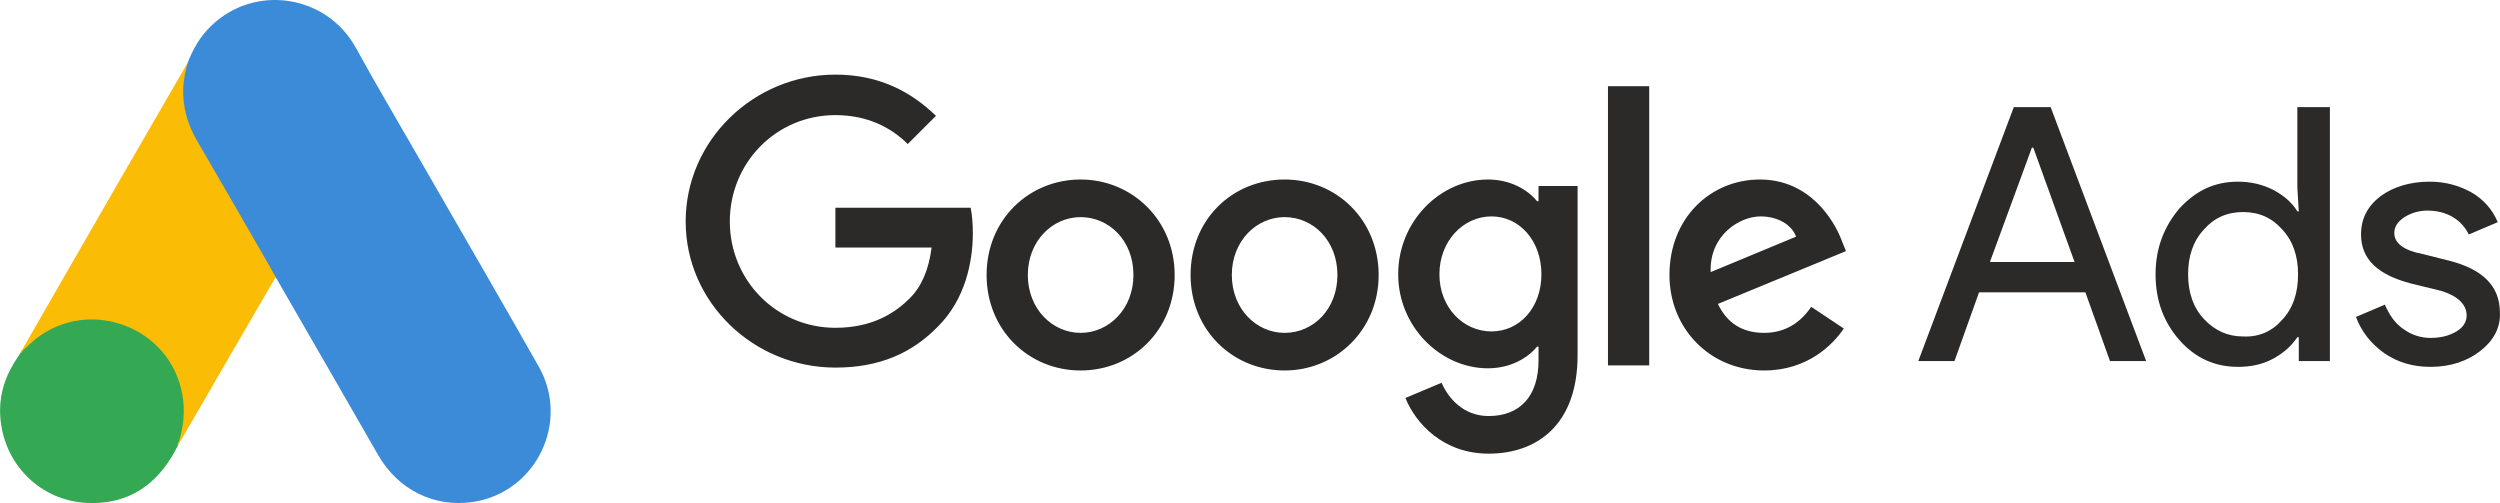
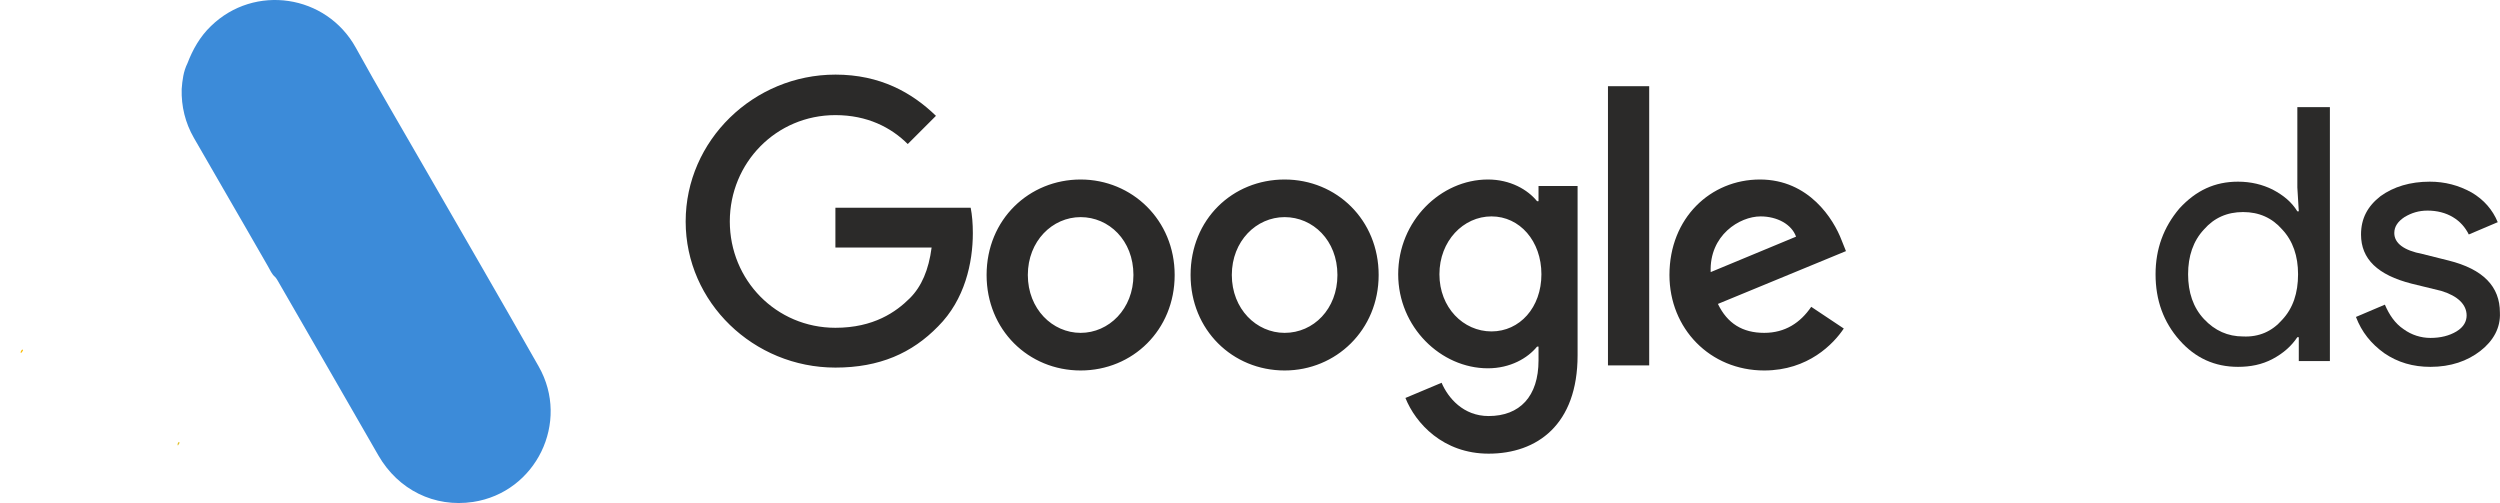
<svg xmlns="http://www.w3.org/2000/svg" xml:space="preserve" width="38.651mm" height="7.778mm" version="1.1" style="shape-rendering:geometricPrecision; text-rendering:geometricPrecision; image-rendering:optimizeQuality; fill-rule:evenodd; clip-rule:evenodd" viewBox="0 0 3257.51 655.56">
  <defs>
    <style type="text/css">
   
    .fil4 {fill:#2B2A29;fill-rule:nonzero}
    .fil2 {fill:#34A852;fill-rule:nonzero}
    .fil0 {fill:#3C8BD9;fill-rule:nonzero}
    .fil3 {fill:#E1C025;fill-rule:nonzero}
    .fil1 {fill:#FABC04;fill-rule:nonzero}
   
  </style>
  </defs>
  <g id="Katman_x0020_1">
    <g id="_2724384920240">
      <path class="fil0" d="M244.17 82.54c6.94,-18.2 16.47,-34.96 30.63,-48.55 56.64,-55.19 150.25,-41.31 188.69,28.03 28.89,52.59 59.52,104.02 89.28,156.03 49.7,86.4 99.98,172.79 149.1,259.47 41.31,72.53 -3.47,164.13 -85.53,176.55 -50.28,7.51 -97.38,-15.6 -123.39,-60.68 -43.62,-75.99 -87.55,-151.98 -131.17,-227.69 -0.87,-1.73 -2.02,-3.18 -3.19,-4.62 -4.62,-3.76 -6.64,-9.25 -9.53,-14.16 -19.36,-34.1 -39.29,-67.9 -58.66,-101.71 -12.42,-21.96 -25.42,-43.63 -37.85,-65.59 -11.27,-19.65 -16.47,-41.04 -15.89,-63.57 0.86,-11.55 2.31,-23.12 7.51,-33.52z" />
-       <path class="fil1" d="M244.17 82.54c-2.6,10.4 -4.91,20.81 -5.49,31.78 -0.87,24.27 5.2,46.81 17.34,67.9 31.78,54.61 63.56,109.51 95.06,164.41 2.89,4.91 5.2,9.82 8.09,14.45 -17.34,30.05 -34.67,59.81 -52.3,89.86 -24.26,41.9 -48.54,84.09 -73.1,125.98 -1.15,0 -1.44,-0.58 -1.73,-1.44 -0.29,-2.32 0.57,-4.34 1.15,-6.65 11.84,-43.35 2.02,-81.77 -27.74,-114.71 -18.2,-19.93 -41.32,-31.2 -67.9,-34.96 -34.67,-4.91 -65.3,4.05 -92.75,25.71 -4.91,3.76 -8.09,9.25 -13.87,12.14 -1.15,0 -1.74,-0.57 -2.02,-1.44 13.87,-23.99 27.45,-47.96 41.32,-71.95 57.21,-99.4 114.42,-198.79 171.92,-297.91 0.58,-1.15 1.44,-2.02 2.02,-3.18z" />
-       <path class="fil2" d="M30.05 456.44c5.5,-4.91 10.7,-10.11 16.48,-14.74 70.21,-55.47 175.67,-15.31 190.99,72.52 3.76,21.1 1.74,41.32 -4.62,61.55 -0.29,1.74 -0.58,3.18 -1.15,4.91 -2.6,4.62 -4.91,9.53 -7.8,14.16 -25.71,42.47 -63.56,63.56 -113.26,60.39 -56.92,-4.05 -101.71,-46.81 -109.51,-103.45 -3.76,-27.45 1.74,-53.16 15.9,-76.86 2.89,-5.2 6.35,-9.83 9.53,-15.03 1.44,-1.15 0.87,-3.46 3.46,-3.46z" />
+       <path class="fil1" d="M244.17 82.54z" />
      <path class="fil1" d="M30.05 456.44c-1.15,1.15 -1.15,3.18 -3.18,3.46 -0.29,-2.02 0.87,-3.18 2.02,-4.63l1.15 1.16z" />
      <path class="fil3" d="M231.75 580.69c-1.15,-2.02 0,-3.47 1.15,-4.91 0.29,0.29 0.87,0.87 1.15,1.15l-2.31 3.76z" />
      <g>
        <path class="fil4" d="M1088.51 97.23c-106.51,0 -195.12,85.78 -195.12,191.35 0,105.57 88.6,190.41 195.12,190.41 57.5,0 99.92,-18.85 133.85,-53.73 34.88,-34.88 45.24,-82.95 45.24,-121.6 0,-12.25 -0.94,-23.56 -2.82,-32.99l-176.27 0 0 51.84 125.38 0c-3.78,29.22 -13.2,50.91 -28.28,65.98 -17.91,17.91 -47.13,38.64 -97.09,38.64 -77.29,0 -137.61,-62.21 -137.61,-138.56 0,-76.35 60.32,-138.57 137.61,-138.57 41.48,0 72.58,16.02 94.26,37.7l36.76 -36.76c-31.1,-30.16 -72.57,-53.72 -131.02,-53.72zm319.55 136.68c-66.93,0 -122.54,51.84 -122.54,124.42 0,71.64 54.67,124.42 122.54,124.42 67.86,0 122.53,-52.78 122.53,-124.42 0,-71.64 -55.62,-124.42 -122.53,-124.42l0 0zm0 199.83c-36.76,0 -68.81,-31.1 -68.81,-75.41 0,-44.31 32.05,-75.41 68.81,-75.41 36.76,0 68.81,30.16 68.81,75.41 0,44.31 -32.04,75.41 -68.81,75.41l0 0zm265.81 -199.83c-67.87,0 -122.54,51.84 -122.54,124.42 0,71.64 54.67,124.42 122.54,124.42 66.92,0 122.53,-52.78 122.53,-124.42 0,-71.64 -54.67,-124.42 -122.53,-124.42l0 0zm0 199.83c-36.76,0 -68.81,-31.1 -68.81,-75.41 0,-44.31 32.05,-75.41 68.81,-75.41 36.76,0 68.81,30.16 68.81,75.41 0,44.31 -31.1,75.41 -68.81,75.41l0 0zm264.87 -199.83c-61.27,0 -116.88,53.73 -116.88,123.48 0,68.81 55.61,122.53 116.88,122.53 29.22,0 51.84,-13.2 64.1,-28.28l1.89 0 0 17.91c0,47.13 -24.51,72.58 -65.04,72.58 -32.99,0 -52.78,-23.56 -61.27,-43.36l-47.13 19.8c13.2,32.99 49.02,72.58 108.4,72.58 63.15,0 115.94,-37.71 115.94,-128.2l0 -220.57 -50.91 0.01 0 19.79 -1.89 0c-12.25,-15.09 -34.88,-28.28 -64.1,-28.28l0 0zm4.71 197.95c-36.76,0 -67.86,-31.11 -67.86,-74.47 0,-43.36 31.1,-75.41 67.86,-75.41 36.76,0 65.04,32.04 65.04,75.41 0,43.36 -28.28,74.47 -65.04,74.47l0 0zm151.76 -319.55l53.73 0 0 363.85 -53.73 0 0 -363.85zm197.95 121.6c-64.1,0 -117.83,49.95 -117.83,124.42 0,69.75 52.79,124.42 123.48,124.42 57.5,0 90.49,-34.88 103.69,-54.67l-42.42 -28.28c-14.14,20.73 -33.93,33.93 -61.27,33.93 -28.28,0 -48.07,-12.25 -60.32,-37.71l166.84 -68.81 -5.66 -14.14c-10.37,-27.33 -42.41,-79.17 -106.5,-79.17l0 0zm-64.1 120.66c-1.88,-48.07 37.71,-72.58 65.04,-72.58 21.68,0 40.53,10.37 46.19,26.39l-111.23 46.19z" />
      </g>
-       <path class="fil4" d="M2499.59 470.49l124.42 -330.85 48.07 0 124.42 330.85 -47.13 0 -32.05 -89.55 -138.57 0 -32.04 89.55 -47.13 0zm93.32 -129.13l110.28 0 -53.73 -148.93 -1.88 0 -54.67 148.93z" />
      <g>
        <path class="fil4" d="M2839.86 443.16c-20.73,-23.57 -31.1,-51.85 -31.1,-85.78 0,-32.99 10.37,-61.27 31.1,-85.77 21.69,-23.57 46.19,-34.88 76.35,-34.88 16.97,0 32.05,3.78 45.25,10.37 14.13,7.54 24.51,16.03 32.04,28.28l1.89 0 -1.89 -31.11 0 -104.63 42.42 0 0 330.85 -40.53 0 0 -31.11 -1.89 0c-7.53,11.31 -17.91,20.74 -32.04,28.28 -14.14,7.54 -29.22,10.37 -45.25,10.37 -30.16,0 -55.61,-11.32 -76.35,-34.88l0 0zm133.85 -26.4c14.14,-15.08 20.73,-34.88 20.73,-59.38 0,-23.56 -6.59,-43.36 -20.73,-58.44 -13.2,-15.09 -30.16,-22.62 -50.91,-22.62 -20.73,0 -37.7,7.53 -50.9,22.62 -14.14,15.08 -20.74,34.88 -20.74,58.44 0,23.56 6.6,43.36 20.74,58.44 14.13,15.08 31.1,22.62 50.9,22.62 20.74,0.94 37.71,-6.59 50.91,-21.68z" />
      </g>
      <path class="fil4" d="M3231.99 457.3c-16.97,13.2 -38.64,20.74 -65.04,20.74 -22.62,0 -42.41,-5.66 -60.32,-17.91 -16.97,-12.25 -29.22,-27.33 -36.76,-47.13l37.7 -16.02c5.66,13.19 13.2,24.51 24.51,32.04 10.37,7.54 22.62,11.31 34.88,11.31 13.2,0 24.51,-2.82 33.94,-8.48 9.42,-5.66 13.19,-13.2 13.19,-20.74 0,-14.13 -11.31,-25.44 -32.99,-32.04l-38.64 -9.43c-44.31,-11.31 -65.98,-32.04 -65.98,-64.1 0,-20.74 8.48,-36.76 25.45,-49.96 16.97,-12.25 38.64,-18.85 64.1,-18.85 19.79,0 37.7,4.72 54.67,14.14 16.02,9.43 27.33,22.62 33.93,38.65l-37.71 16.02c-4.71,-9.43 -11.31,-16.97 -20.73,-22.62 -9.43,-5.66 -20.74,-8.49 -32.99,-8.49 -11.31,0 -20.74,2.83 -30.16,8.49 -8.49,5.66 -13.2,12.25 -13.2,20.73 0,13.2 12.25,22.63 36.76,27.34l33.93 8.48c45.24,11.31 66.93,33.94 66.93,67.87 0.94,19.79 -8.5,36.75 -25.46,49.95z" />
    </g>
  </g>
</svg>